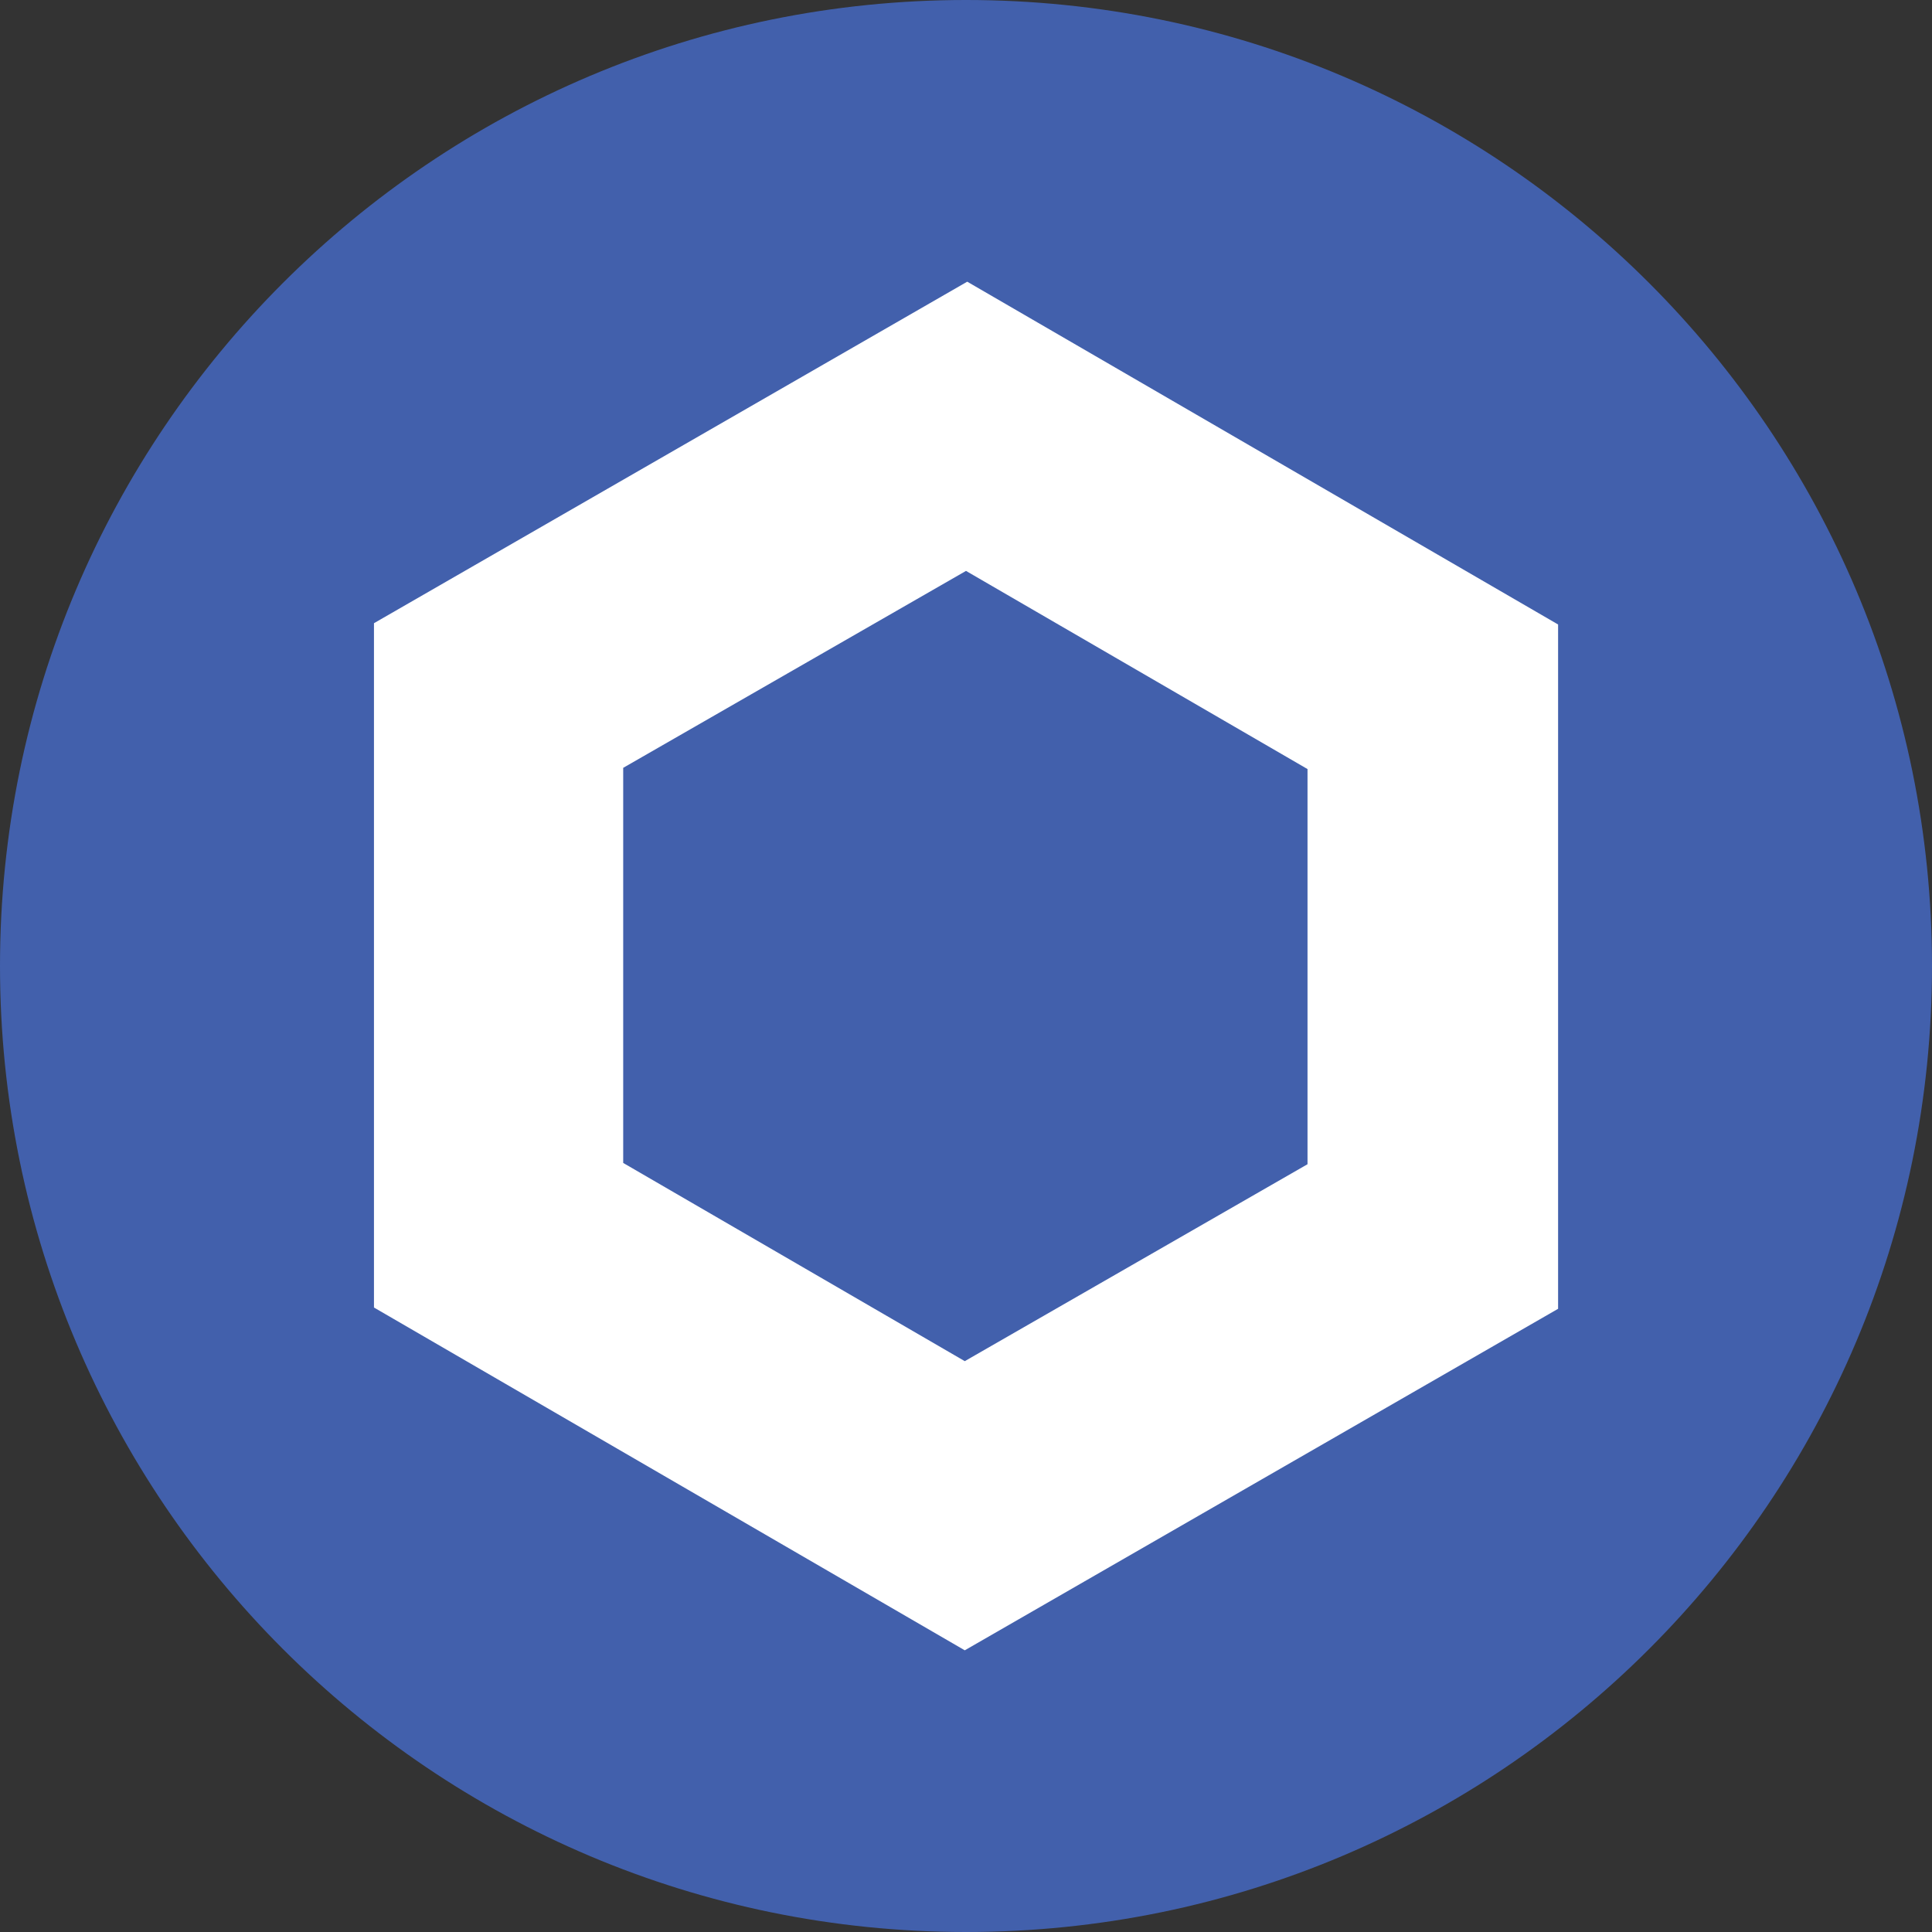
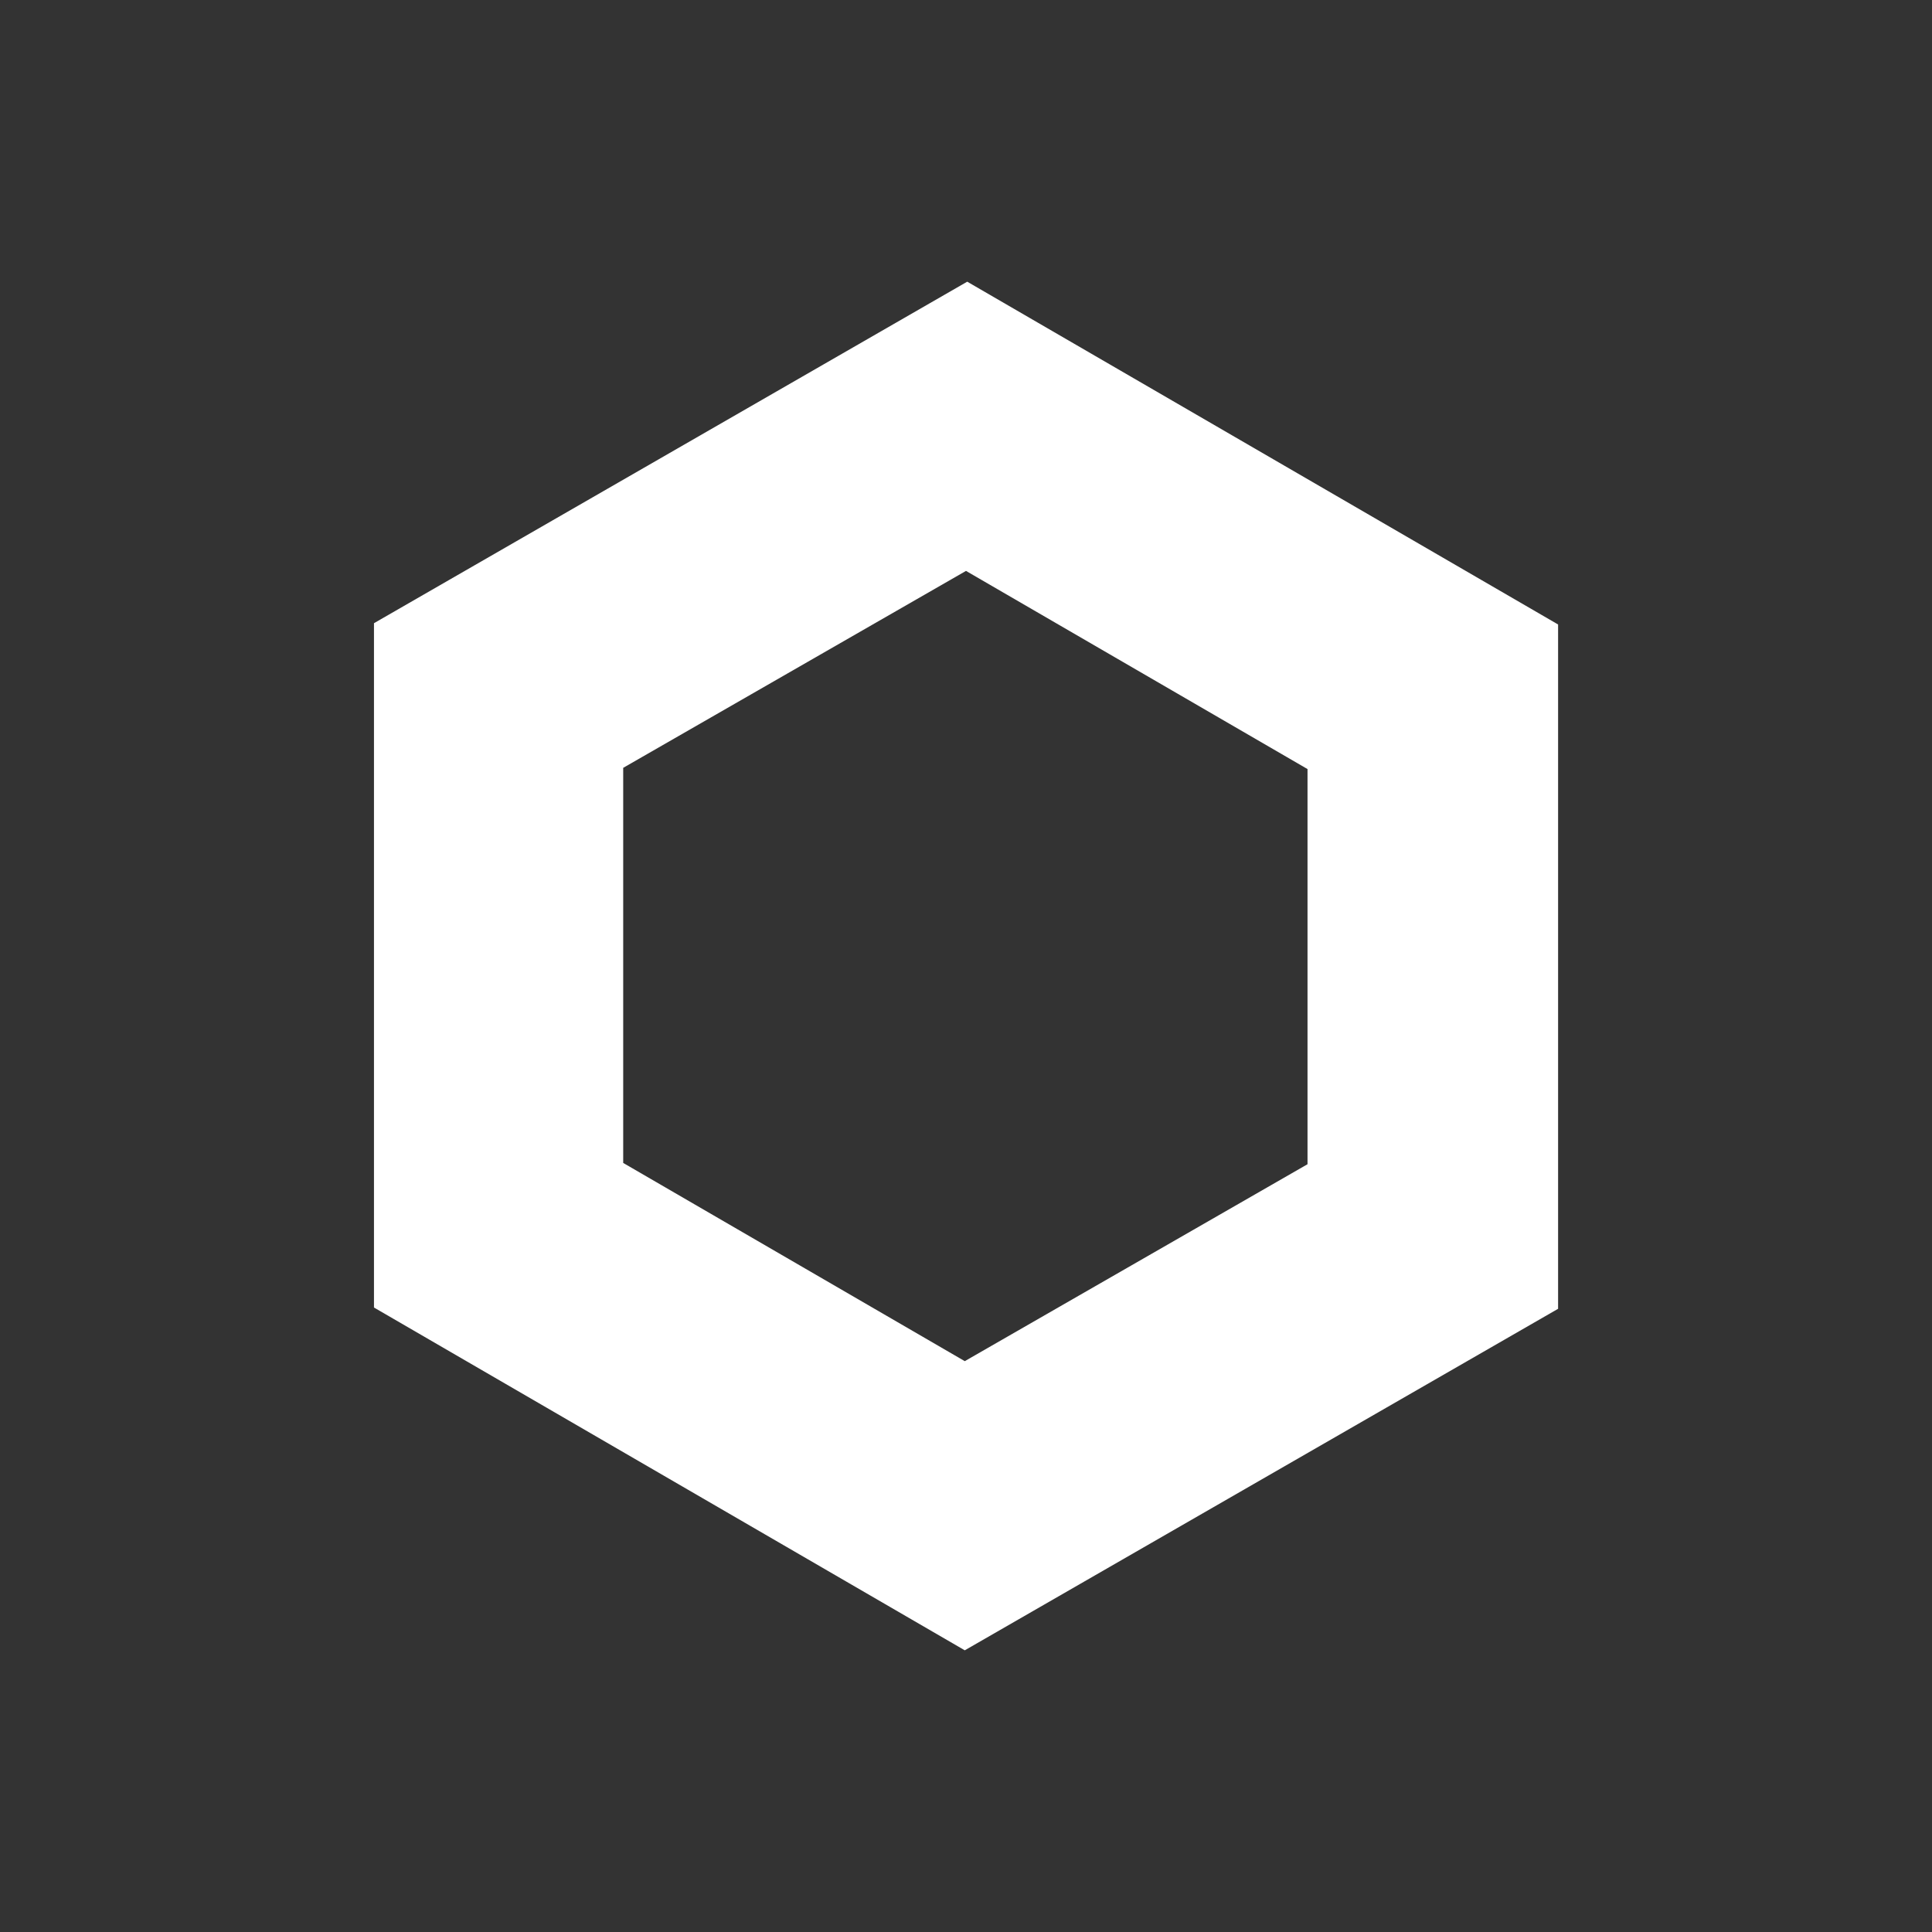
<svg xmlns="http://www.w3.org/2000/svg" width="30" height="30" viewBox="0 0 30 30" fill="none">
  <rect x="0" y="0" width="30" height="30" fill="#333333" stroke="none" />
-   <path d="M15 30C23.284 30 30 23.284 30 15C30 6.716 23.284 0 15 0C6.716 0 0 6.716 0 15C0 23.284 6.716 30 15 30Z" fill="#4260AC" />
  <path d="M15.019 4.374L5.807 9.677V20.303L14.981 25.626L24.194 20.323V9.697L15.019 4.374ZM20.303 18.078L14.981 21.136L9.677 18.058V11.923L15 8.865L20.303 11.942V18.078Z" fill="white" />
</svg>